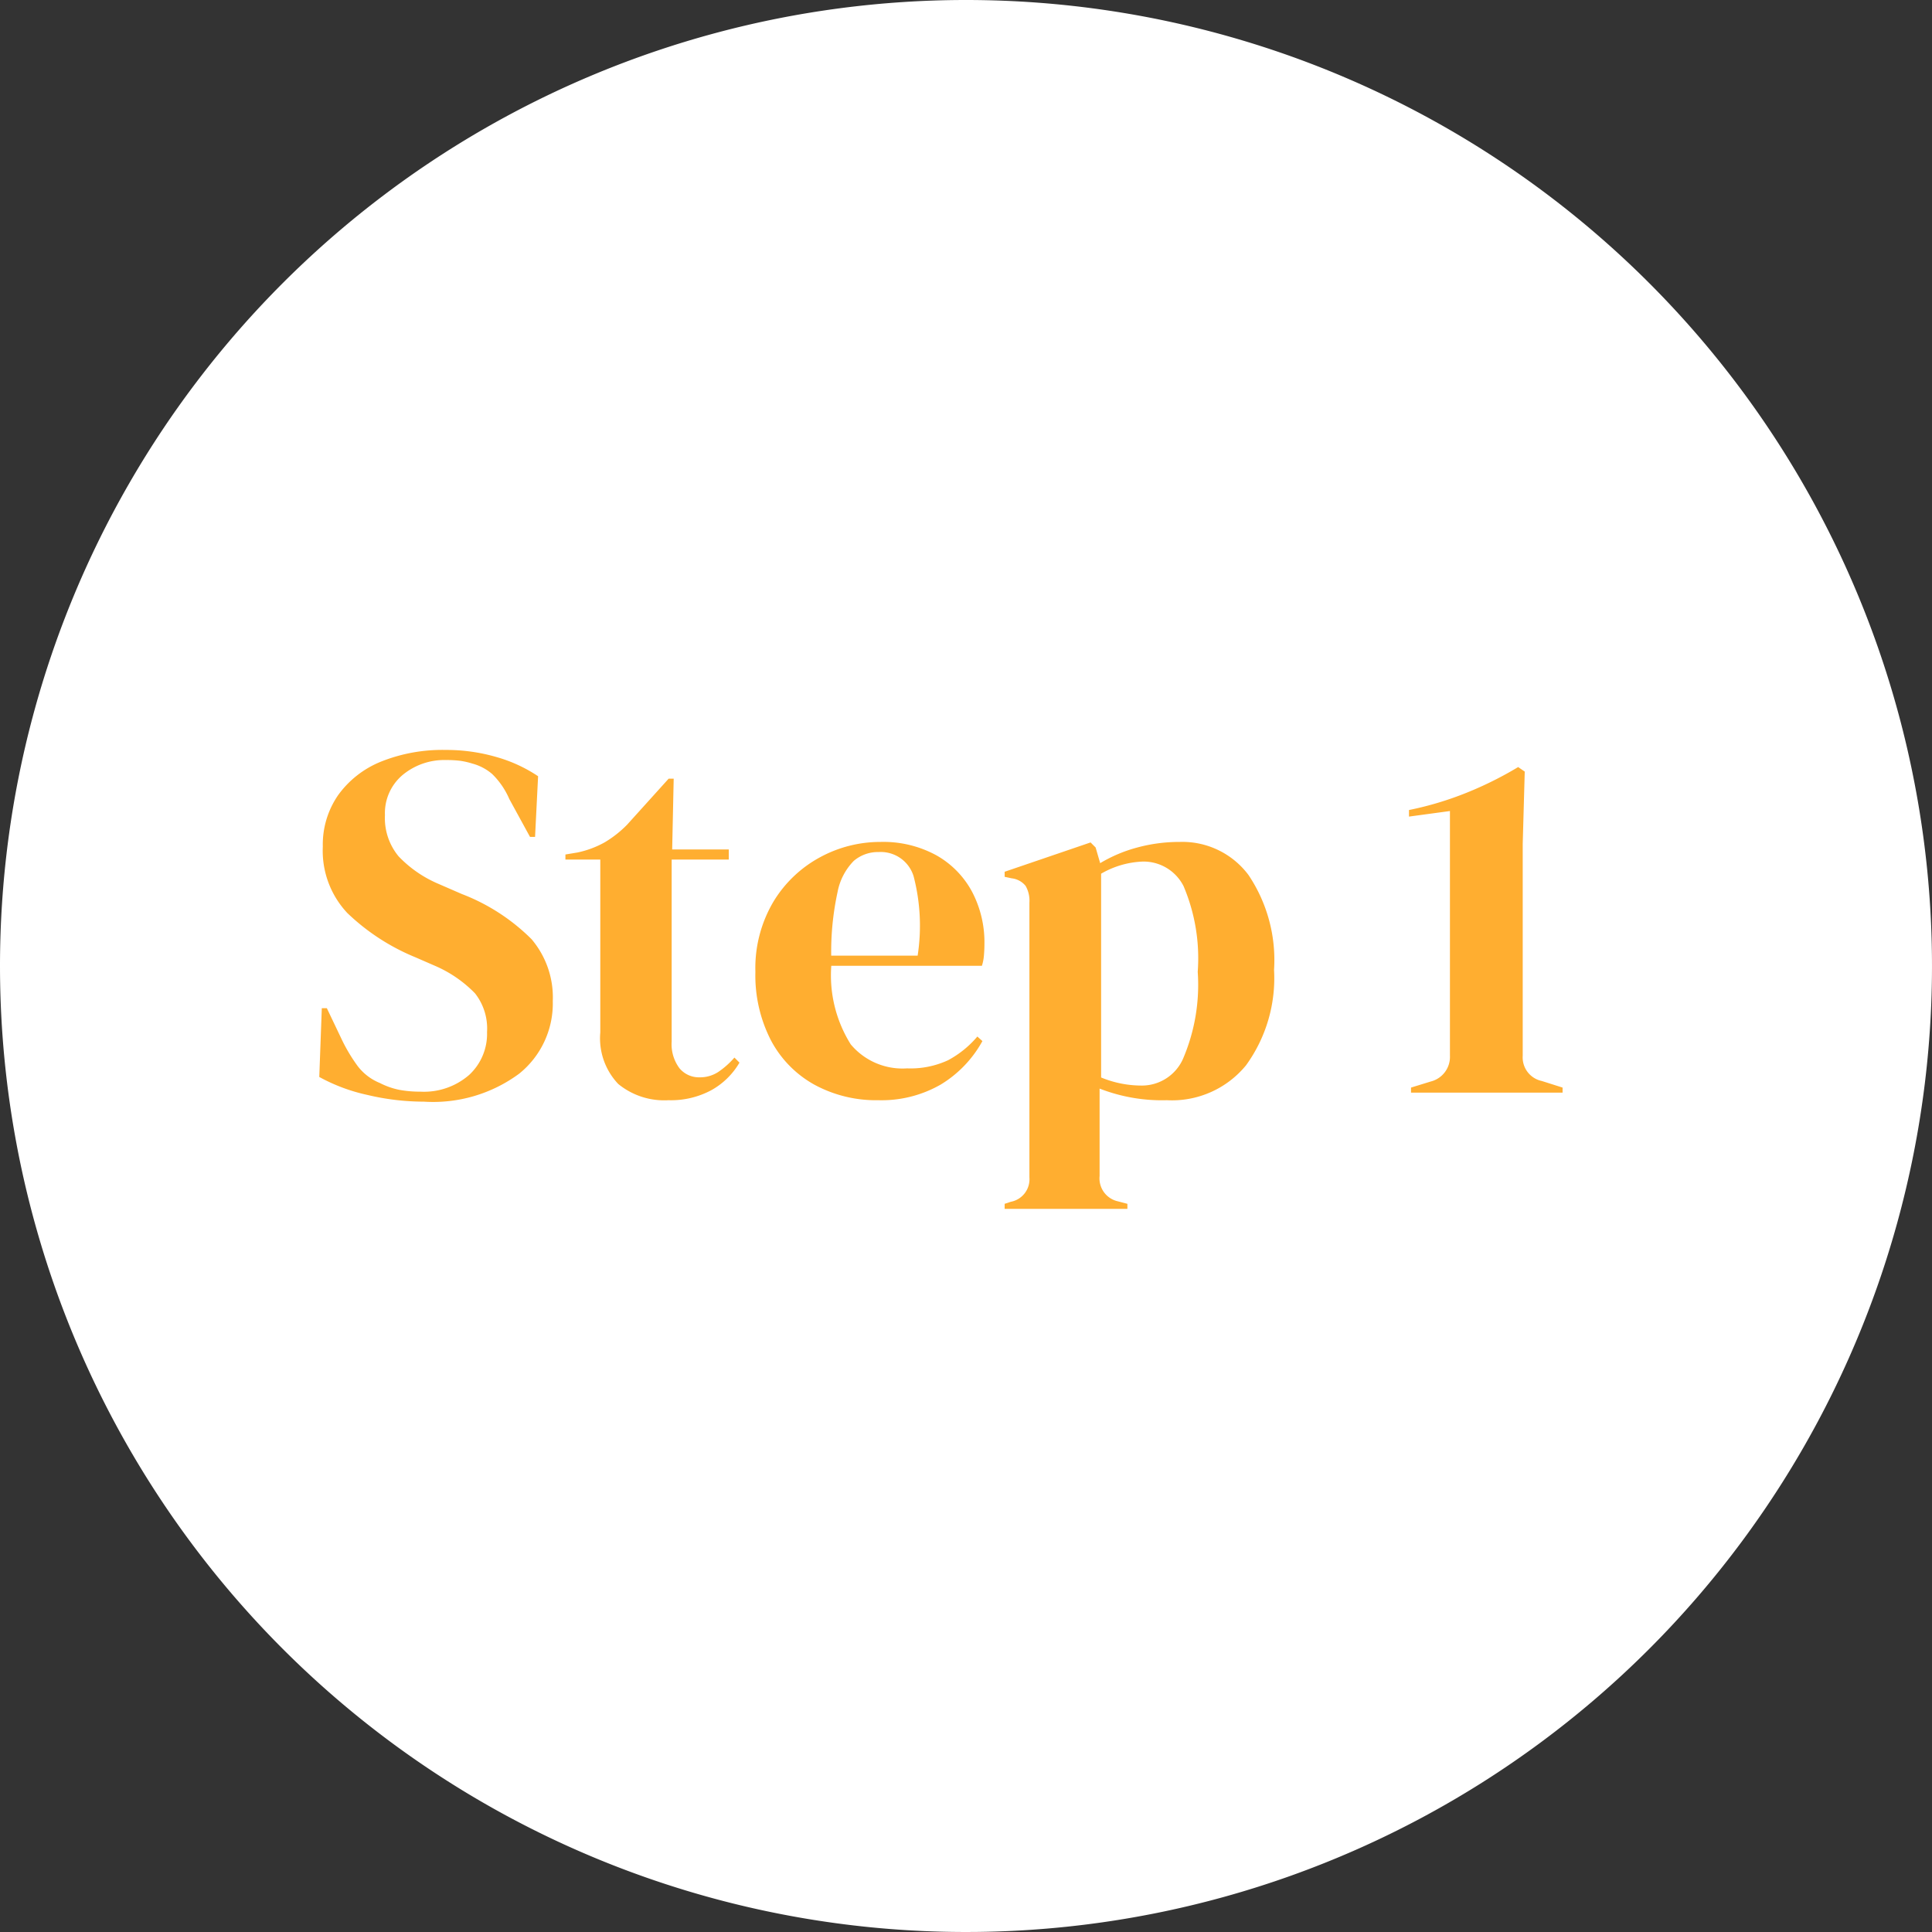
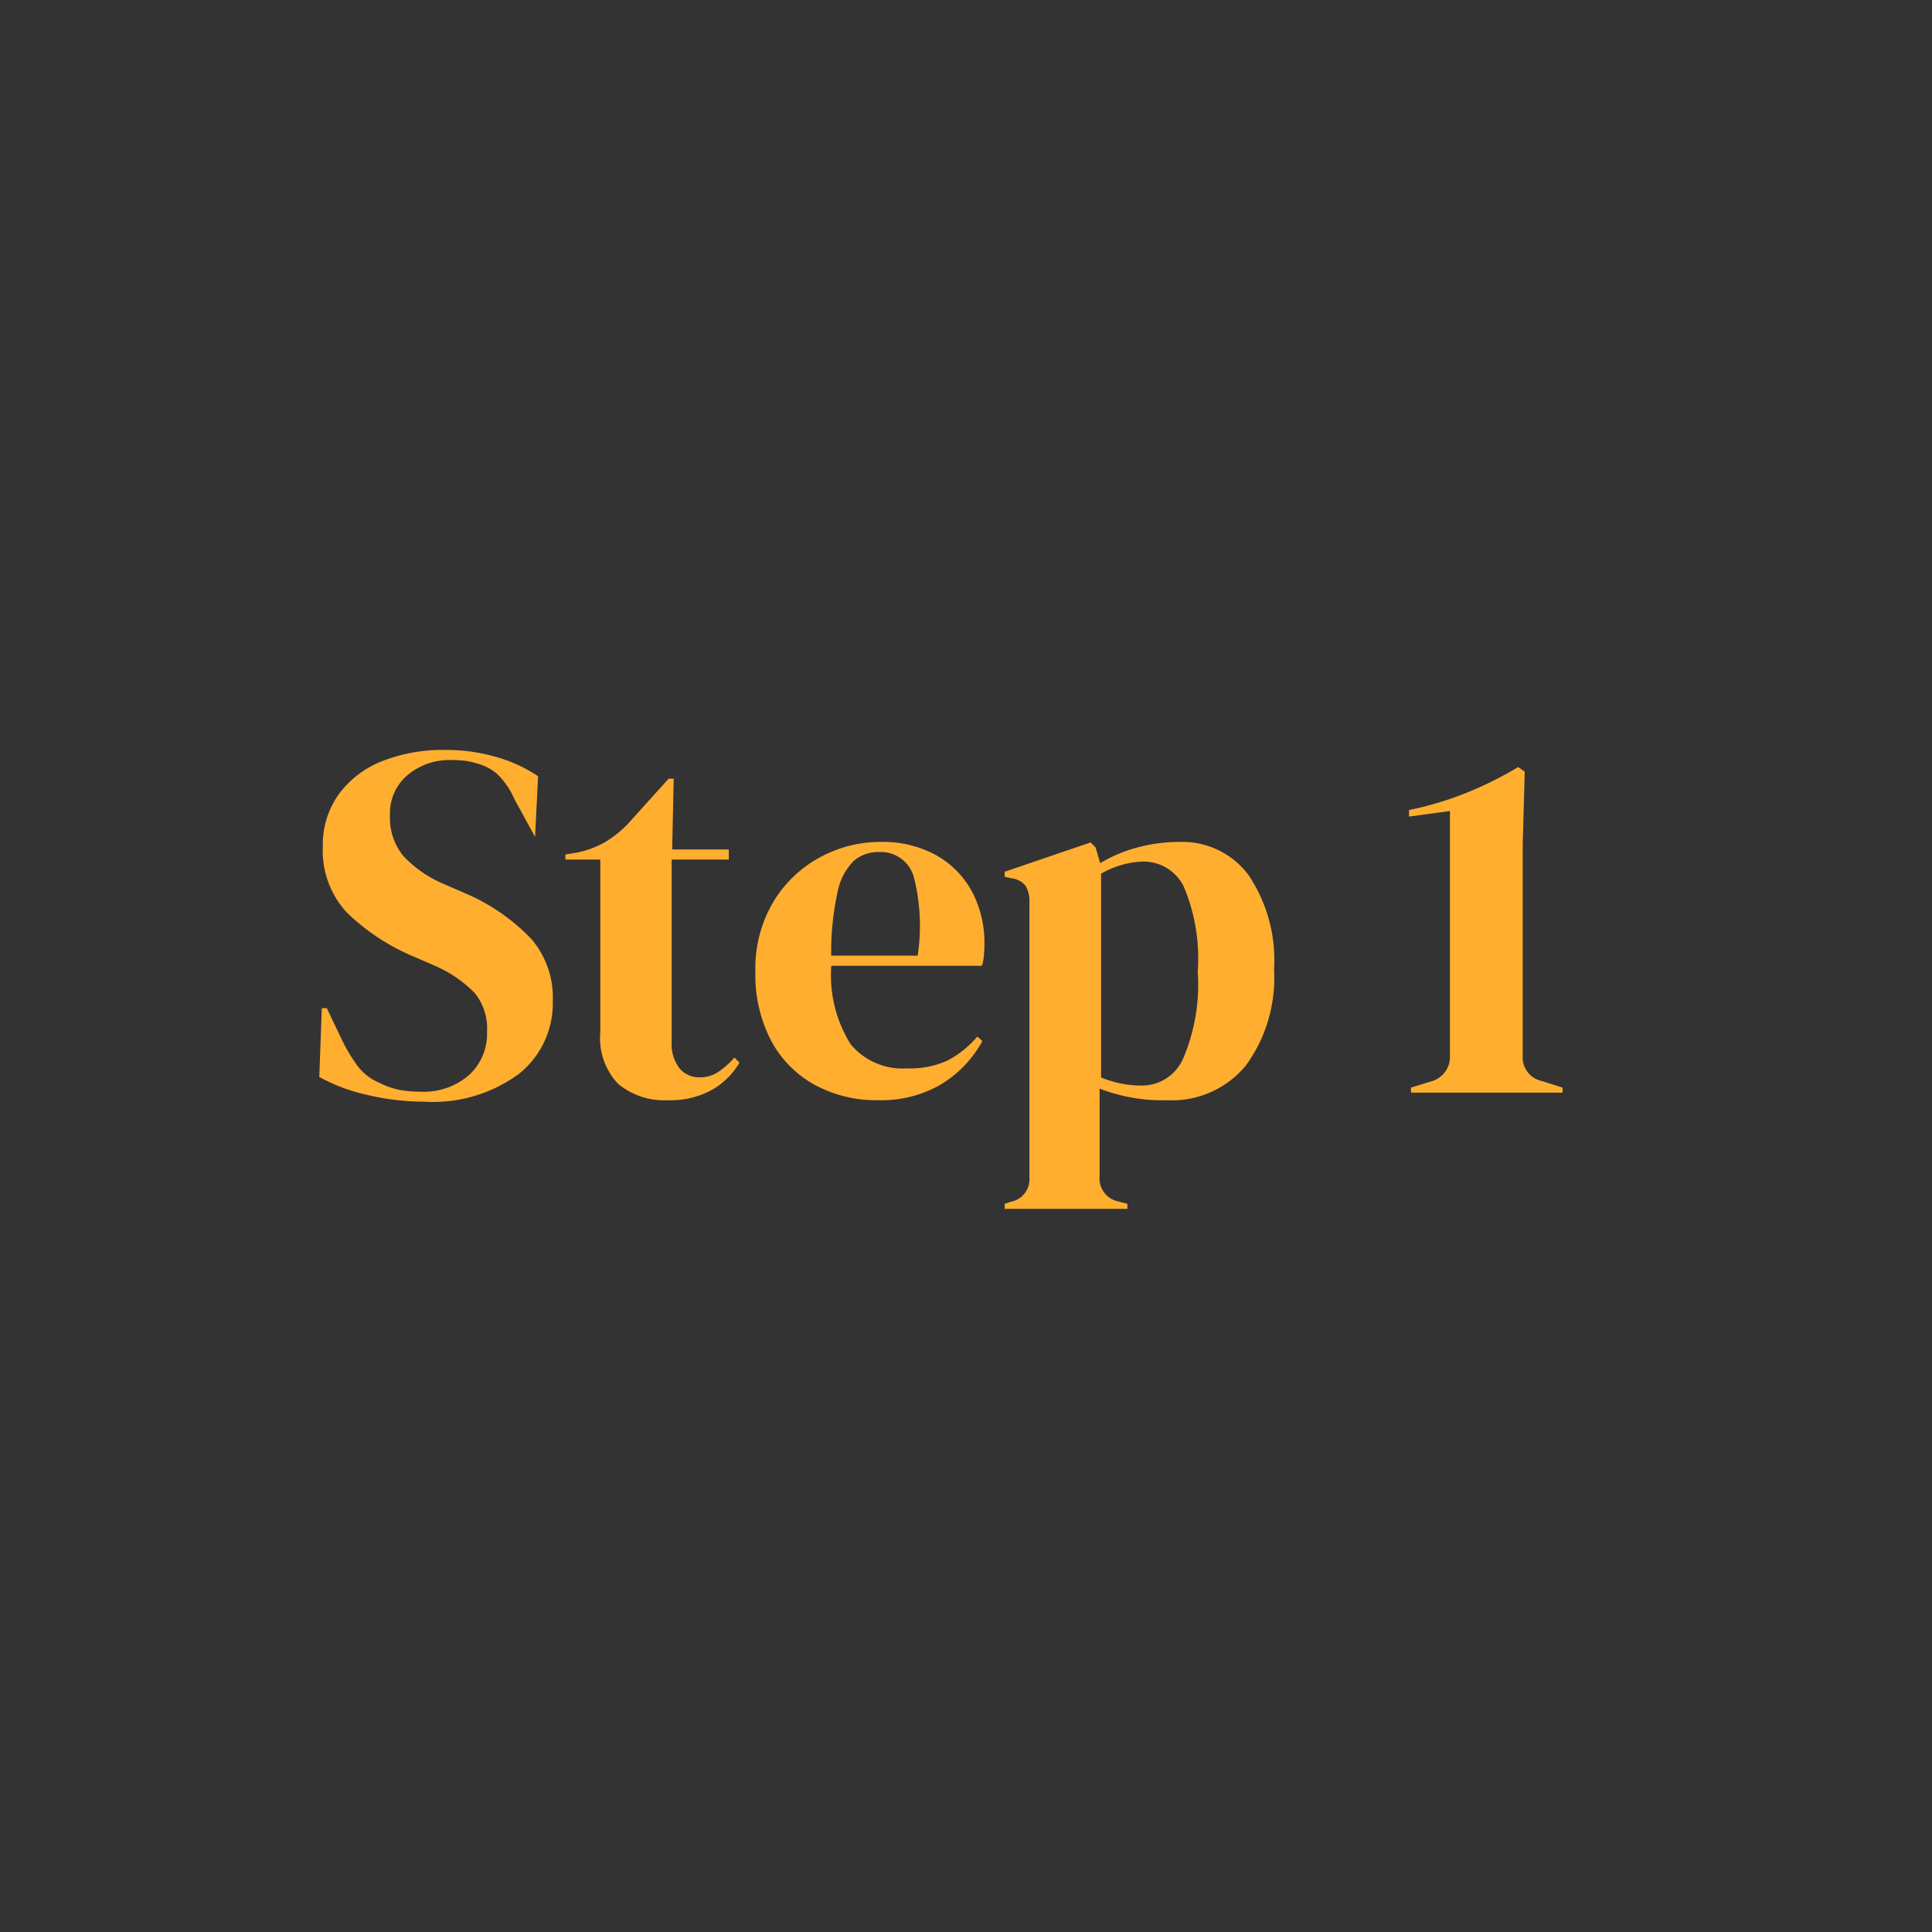
<svg xmlns="http://www.w3.org/2000/svg" width="107.028" height="107.028" viewBox="0 0 107.028 107.028">
  <rect x="0" y="0" width="107.028" height="107.028" fill="#333333" stroke="none" />
  <g id="Group_622" data-name="Group 622" transform="translate(-442.428 -5193.494)">
-     <path id="Path_349" data-name="Path 349" d="M53.514,0A53.514,53.514,0,1,1,0,53.514,53.514,53.514,0,0,1,53.514,0Z" transform="translate(442.428 5193.494)" fill="#fff" />
-     <path id="Path_348" data-name="Path 348" d="M-28.532.5A13.577,13.577,0,0,1-31.668.126a9.853,9.853,0,0,1-2.66-.994l.14-3.808h.28l.868,1.82A9.238,9.238,0,0,0-32.2-1.47a2.936,2.936,0,0,0,1.232.938,4.145,4.145,0,0,0,1.078.378,6.279,6.279,0,0,0,1.162.1,3.812,3.812,0,0,0,2.7-.924,3.1,3.1,0,0,0,.994-2.38A3.151,3.151,0,0,0-25.7-5.5,6.883,6.883,0,0,0-27.86-7l-1.148-.5a12.012,12.012,0,0,1-3.766-2.45,5.034,5.034,0,0,1-1.358-3.682,4.808,4.808,0,0,1,.854-2.856A5.415,5.415,0,0,1-30.9-18.34a9.131,9.131,0,0,1,3.57-.644,9.9,9.9,0,0,1,2.814.392,8.108,8.108,0,0,1,2.31,1.064l-.168,3.36h-.28l-1.148-2.1a4.306,4.306,0,0,0-.952-1.386,2.793,2.793,0,0,0-1.092-.574,4.261,4.261,0,0,0-.672-.154,5.991,5.991,0,0,0-.784-.042,3.61,3.61,0,0,0-2.408.826,2.761,2.761,0,0,0-.98,2.226,3.317,3.317,0,0,0,.756,2.282,6.616,6.616,0,0,0,2.212,1.526l1.288.56A11.079,11.079,0,0,1-22.568-8.5a4.986,4.986,0,0,1,1.176,3.43A4.991,4.991,0,0,1-23.254-1.05,8.018,8.018,0,0,1-28.532.5ZM-14.98.42a4.015,4.015,0,0,1-2.786-.9,3.669,3.669,0,0,1-.994-2.856v-9.576h-1.932v-.28l.672-.112a5.329,5.329,0,0,0,1.5-.56,6.091,6.091,0,0,0,1.246-.98l2.3-2.548h.28l-.084,3.92h3.136v.56h-3.164v10.08a2.217,2.217,0,0,0,.434,1.484,1.4,1.4,0,0,0,1.106.5,1.845,1.845,0,0,0,1.036-.294,4.594,4.594,0,0,0,.9-.8l.28.28A4.129,4.129,0,0,1-12.6-.14,4.726,4.726,0,0,1-14.98.42ZM-3.248-13.888a6.128,6.128,0,0,1,3.108.742A5.061,5.061,0,0,1,1.834-11.13a6.015,6.015,0,0,1,.686,2.9q0,.308-.028.63a2.5,2.5,0,0,1-.112.574H-5.964A7.2,7.2,0,0,0-4.886-2.674a3.736,3.736,0,0,0,3.122,1.33A4.95,4.95,0,0,0,.5-1.792,5.545,5.545,0,0,0,2.128-3.108l.28.252A6.439,6.439,0,0,1,.1-.448,6.583,6.583,0,0,1-3.36.42,7.153,7.153,0,0,1-6.888-.434,6.029,6.029,0,0,1-9.3-2.884a7.86,7.86,0,0,1-.868-3.808A7.217,7.217,0,0,1-9.156-10.6a6.781,6.781,0,0,1,2.59-2.45A6.98,6.98,0,0,1-3.248-13.888Zm-.084.56a2.063,2.063,0,0,0-1.386.49,3.35,3.35,0,0,0-.9,1.736,15.573,15.573,0,0,0-.35,3.514h4.788a10.854,10.854,0,0,0-.224-4.4A1.9,1.9,0,0,0-3.332-13.328ZM3.64,6.44V6.16l.336-.112A1.271,1.271,0,0,0,5.012,4.7V-10.528a1.65,1.65,0,0,0-.21-.924,1.159,1.159,0,0,0-.77-.42l-.392-.084v-.28L8.4-13.86l.28.28.252.868a7.985,7.985,0,0,1,2.058-.868,8.88,8.88,0,0,1,2.338-.308,4.573,4.573,0,0,1,3.822,1.834A8.451,8.451,0,0,1,18.564-6.8,8.216,8.216,0,0,1,17.01-1.512,5.3,5.3,0,0,1,12.628.42,9.513,9.513,0,0,1,8.9-.224V4.62a1.3,1.3,0,0,0,1.008,1.4l.532.14v.28ZM11.284-.392A2.493,2.493,0,0,0,13.51-1.848a10.409,10.409,0,0,0,.826-4.844,10.227,10.227,0,0,0-.784-4.746A2.482,2.482,0,0,0,11.284-12.8a4.955,4.955,0,0,0-2.3.672V-.84A5.856,5.856,0,0,0,11.284-.392ZM26.152,0V-.28l1.092-.336a1.406,1.406,0,0,0,1.064-1.428V-15.6l-2.268.308v-.364a18.117,18.117,0,0,0,3.178-.952,20.057,20.057,0,0,0,2.87-1.428l.364.252-.112,4V-2.044A1.335,1.335,0,0,0,33.4-.644l1.148.364V0Z" transform="translate(494.443 5254.023)" fill="#ffae30" />
+     <path id="Path_348" data-name="Path 348" d="M-28.532.5A13.577,13.577,0,0,1-31.668.126a9.853,9.853,0,0,1-2.66-.994l.14-3.808h.28l.868,1.82A9.238,9.238,0,0,0-32.2-1.47a2.936,2.936,0,0,0,1.232.938,4.145,4.145,0,0,0,1.078.378,6.279,6.279,0,0,0,1.162.1,3.812,3.812,0,0,0,2.7-.924,3.1,3.1,0,0,0,.994-2.38A3.151,3.151,0,0,0-25.7-5.5,6.883,6.883,0,0,0-27.86-7l-1.148-.5a12.012,12.012,0,0,1-3.766-2.45,5.034,5.034,0,0,1-1.358-3.682,4.808,4.808,0,0,1,.854-2.856A5.415,5.415,0,0,1-30.9-18.34a9.131,9.131,0,0,1,3.57-.644,9.9,9.9,0,0,1,2.814.392,8.108,8.108,0,0,1,2.31,1.064l-.168,3.36l-1.148-2.1a4.306,4.306,0,0,0-.952-1.386,2.793,2.793,0,0,0-1.092-.574,4.261,4.261,0,0,0-.672-.154,5.991,5.991,0,0,0-.784-.042,3.61,3.61,0,0,0-2.408.826,2.761,2.761,0,0,0-.98,2.226,3.317,3.317,0,0,0,.756,2.282,6.616,6.616,0,0,0,2.212,1.526l1.288.56A11.079,11.079,0,0,1-22.568-8.5a4.986,4.986,0,0,1,1.176,3.43A4.991,4.991,0,0,1-23.254-1.05,8.018,8.018,0,0,1-28.532.5ZM-14.98.42a4.015,4.015,0,0,1-2.786-.9,3.669,3.669,0,0,1-.994-2.856v-9.576h-1.932v-.28l.672-.112a5.329,5.329,0,0,0,1.5-.56,6.091,6.091,0,0,0,1.246-.98l2.3-2.548h.28l-.084,3.92h3.136v.56h-3.164v10.08a2.217,2.217,0,0,0,.434,1.484,1.4,1.4,0,0,0,1.106.5,1.845,1.845,0,0,0,1.036-.294,4.594,4.594,0,0,0,.9-.8l.28.28A4.129,4.129,0,0,1-12.6-.14,4.726,4.726,0,0,1-14.98.42ZM-3.248-13.888a6.128,6.128,0,0,1,3.108.742A5.061,5.061,0,0,1,1.834-11.13a6.015,6.015,0,0,1,.686,2.9q0,.308-.028.63a2.5,2.5,0,0,1-.112.574H-5.964A7.2,7.2,0,0,0-4.886-2.674a3.736,3.736,0,0,0,3.122,1.33A4.95,4.95,0,0,0,.5-1.792,5.545,5.545,0,0,0,2.128-3.108l.28.252A6.439,6.439,0,0,1,.1-.448,6.583,6.583,0,0,1-3.36.42,7.153,7.153,0,0,1-6.888-.434,6.029,6.029,0,0,1-9.3-2.884a7.86,7.86,0,0,1-.868-3.808A7.217,7.217,0,0,1-9.156-10.6a6.781,6.781,0,0,1,2.59-2.45A6.98,6.98,0,0,1-3.248-13.888Zm-.084.56a2.063,2.063,0,0,0-1.386.49,3.35,3.35,0,0,0-.9,1.736,15.573,15.573,0,0,0-.35,3.514h4.788a10.854,10.854,0,0,0-.224-4.4A1.9,1.9,0,0,0-3.332-13.328ZM3.64,6.44V6.16l.336-.112A1.271,1.271,0,0,0,5.012,4.7V-10.528a1.65,1.65,0,0,0-.21-.924,1.159,1.159,0,0,0-.77-.42l-.392-.084v-.28L8.4-13.86l.28.28.252.868a7.985,7.985,0,0,1,2.058-.868,8.88,8.88,0,0,1,2.338-.308,4.573,4.573,0,0,1,3.822,1.834A8.451,8.451,0,0,1,18.564-6.8,8.216,8.216,0,0,1,17.01-1.512,5.3,5.3,0,0,1,12.628.42,9.513,9.513,0,0,1,8.9-.224V4.62a1.3,1.3,0,0,0,1.008,1.4l.532.14v.28ZM11.284-.392A2.493,2.493,0,0,0,13.51-1.848a10.409,10.409,0,0,0,.826-4.844,10.227,10.227,0,0,0-.784-4.746A2.482,2.482,0,0,0,11.284-12.8a4.955,4.955,0,0,0-2.3.672V-.84A5.856,5.856,0,0,0,11.284-.392ZM26.152,0V-.28l1.092-.336a1.406,1.406,0,0,0,1.064-1.428V-15.6l-2.268.308v-.364a18.117,18.117,0,0,0,3.178-.952,20.057,20.057,0,0,0,2.87-1.428l.364.252-.112,4V-2.044A1.335,1.335,0,0,0,33.4-.644l1.148.364V0Z" transform="translate(494.443 5254.023)" fill="#ffae30" />
  </g>
</svg>